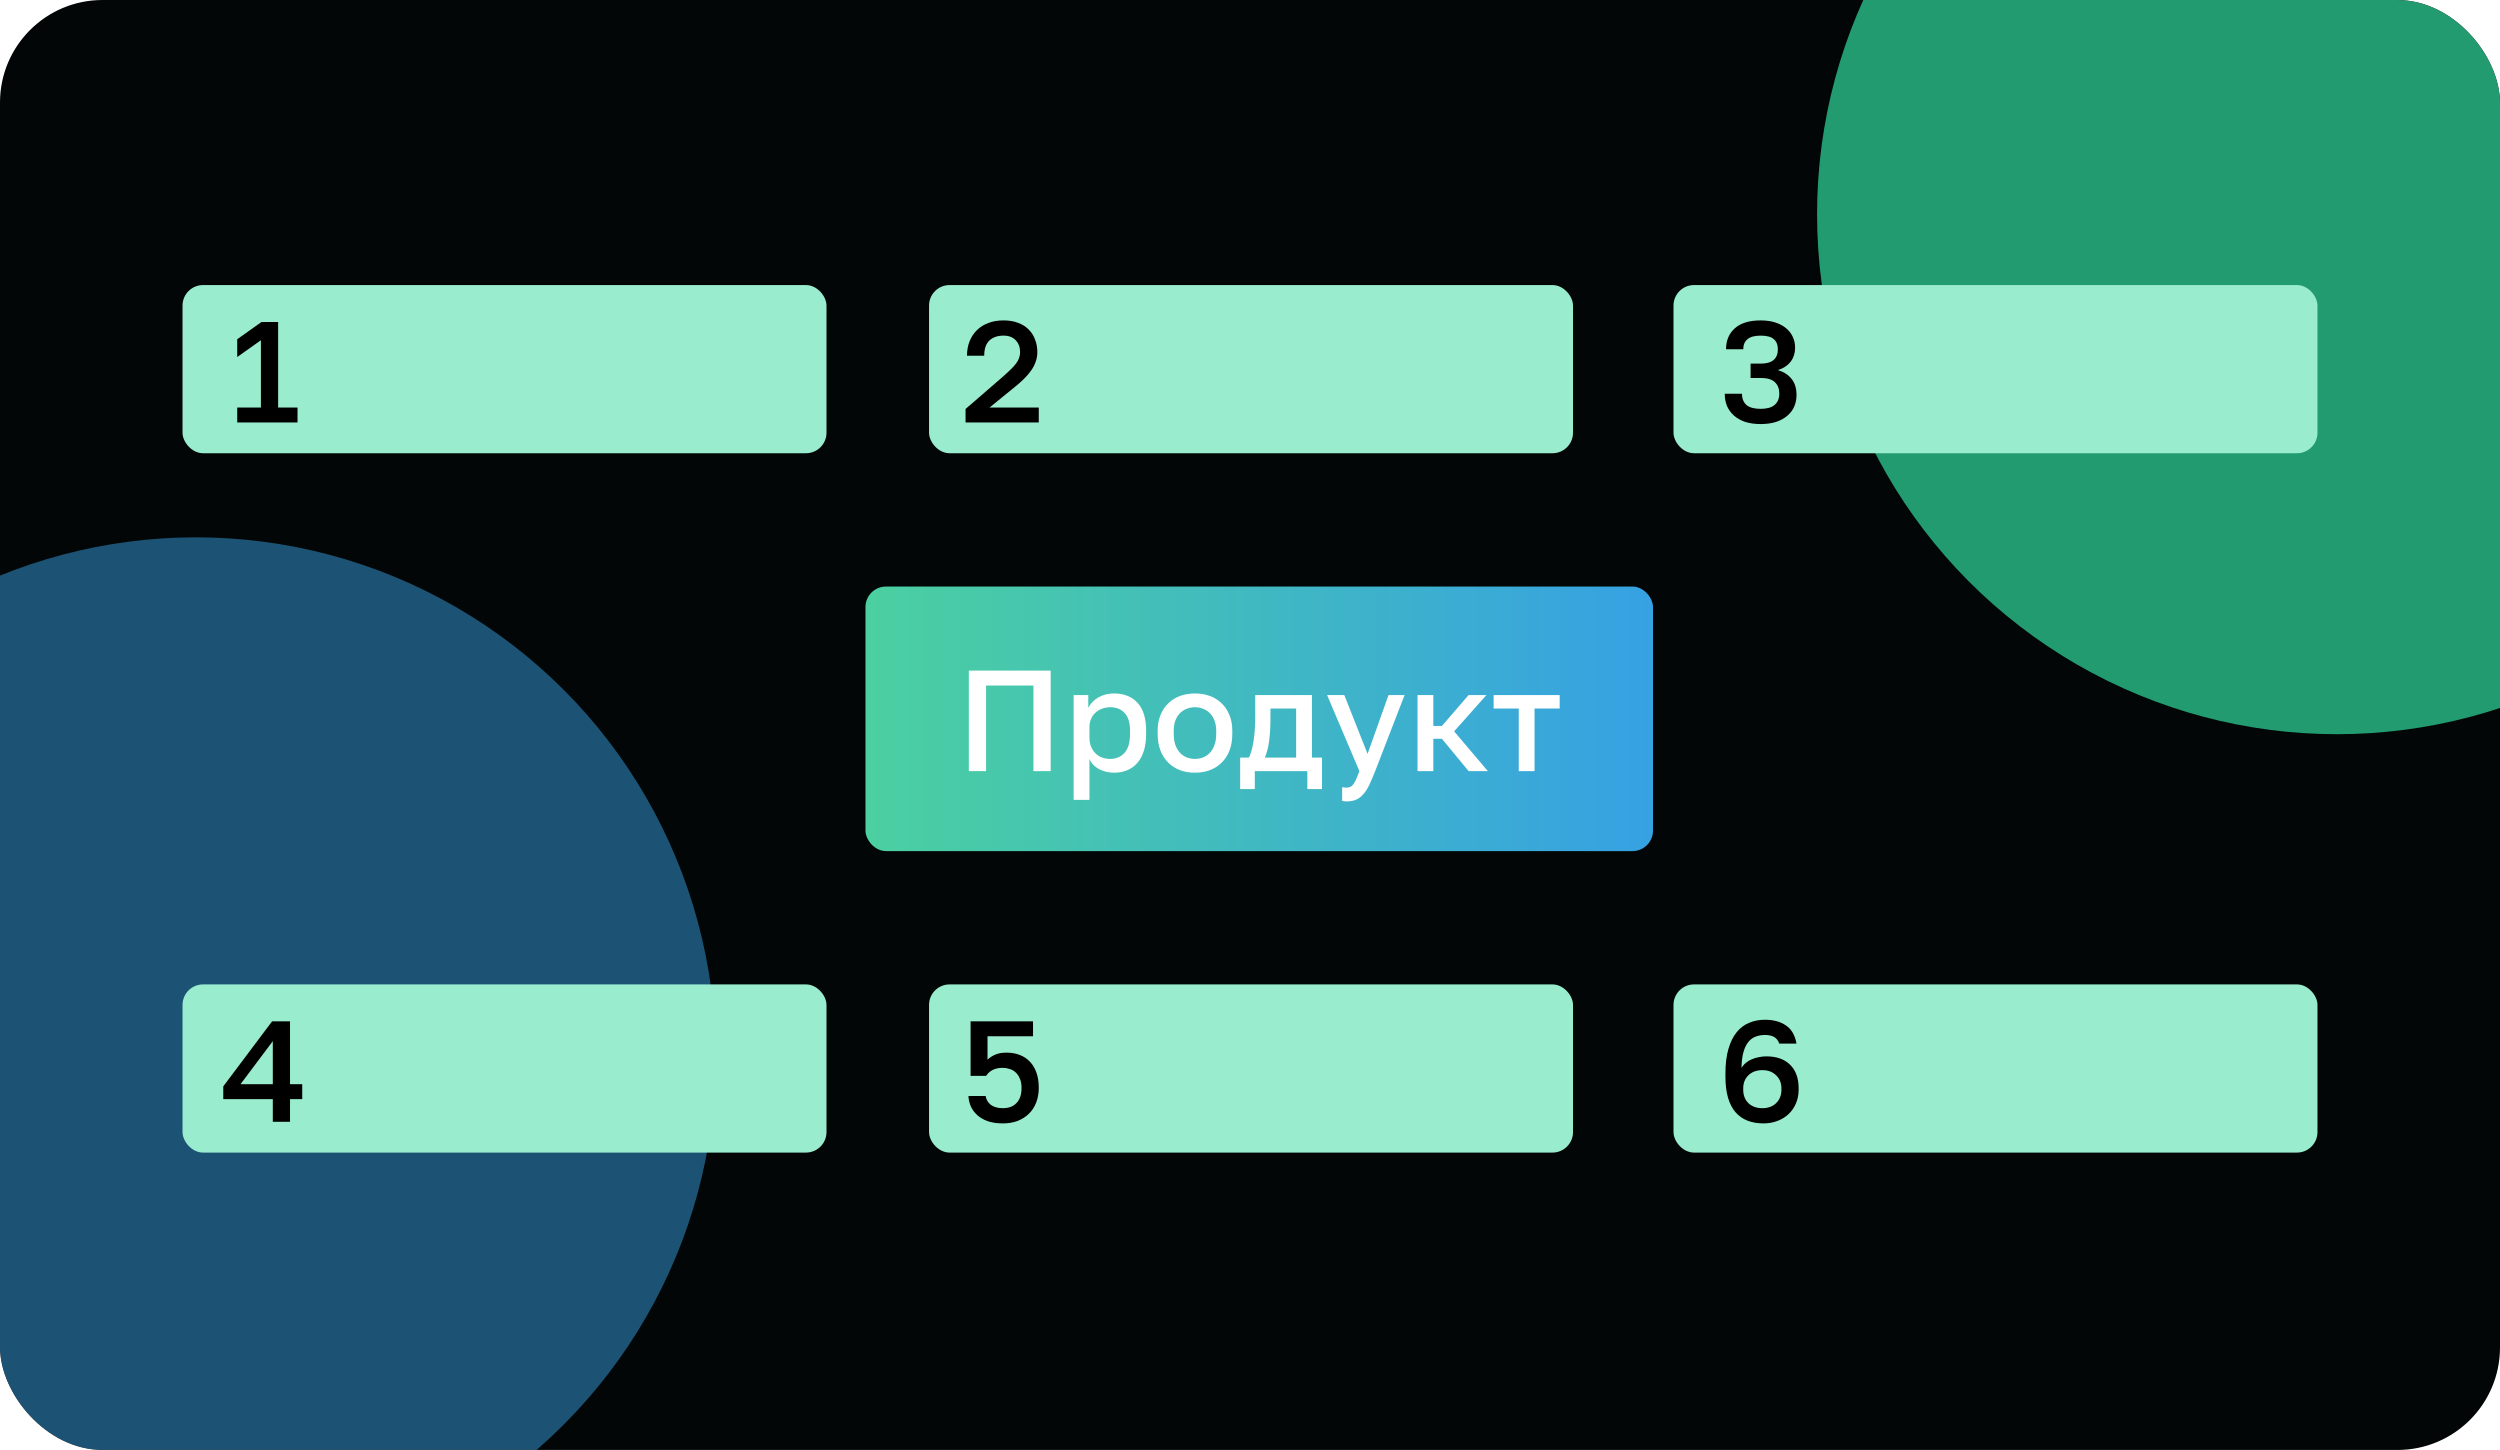
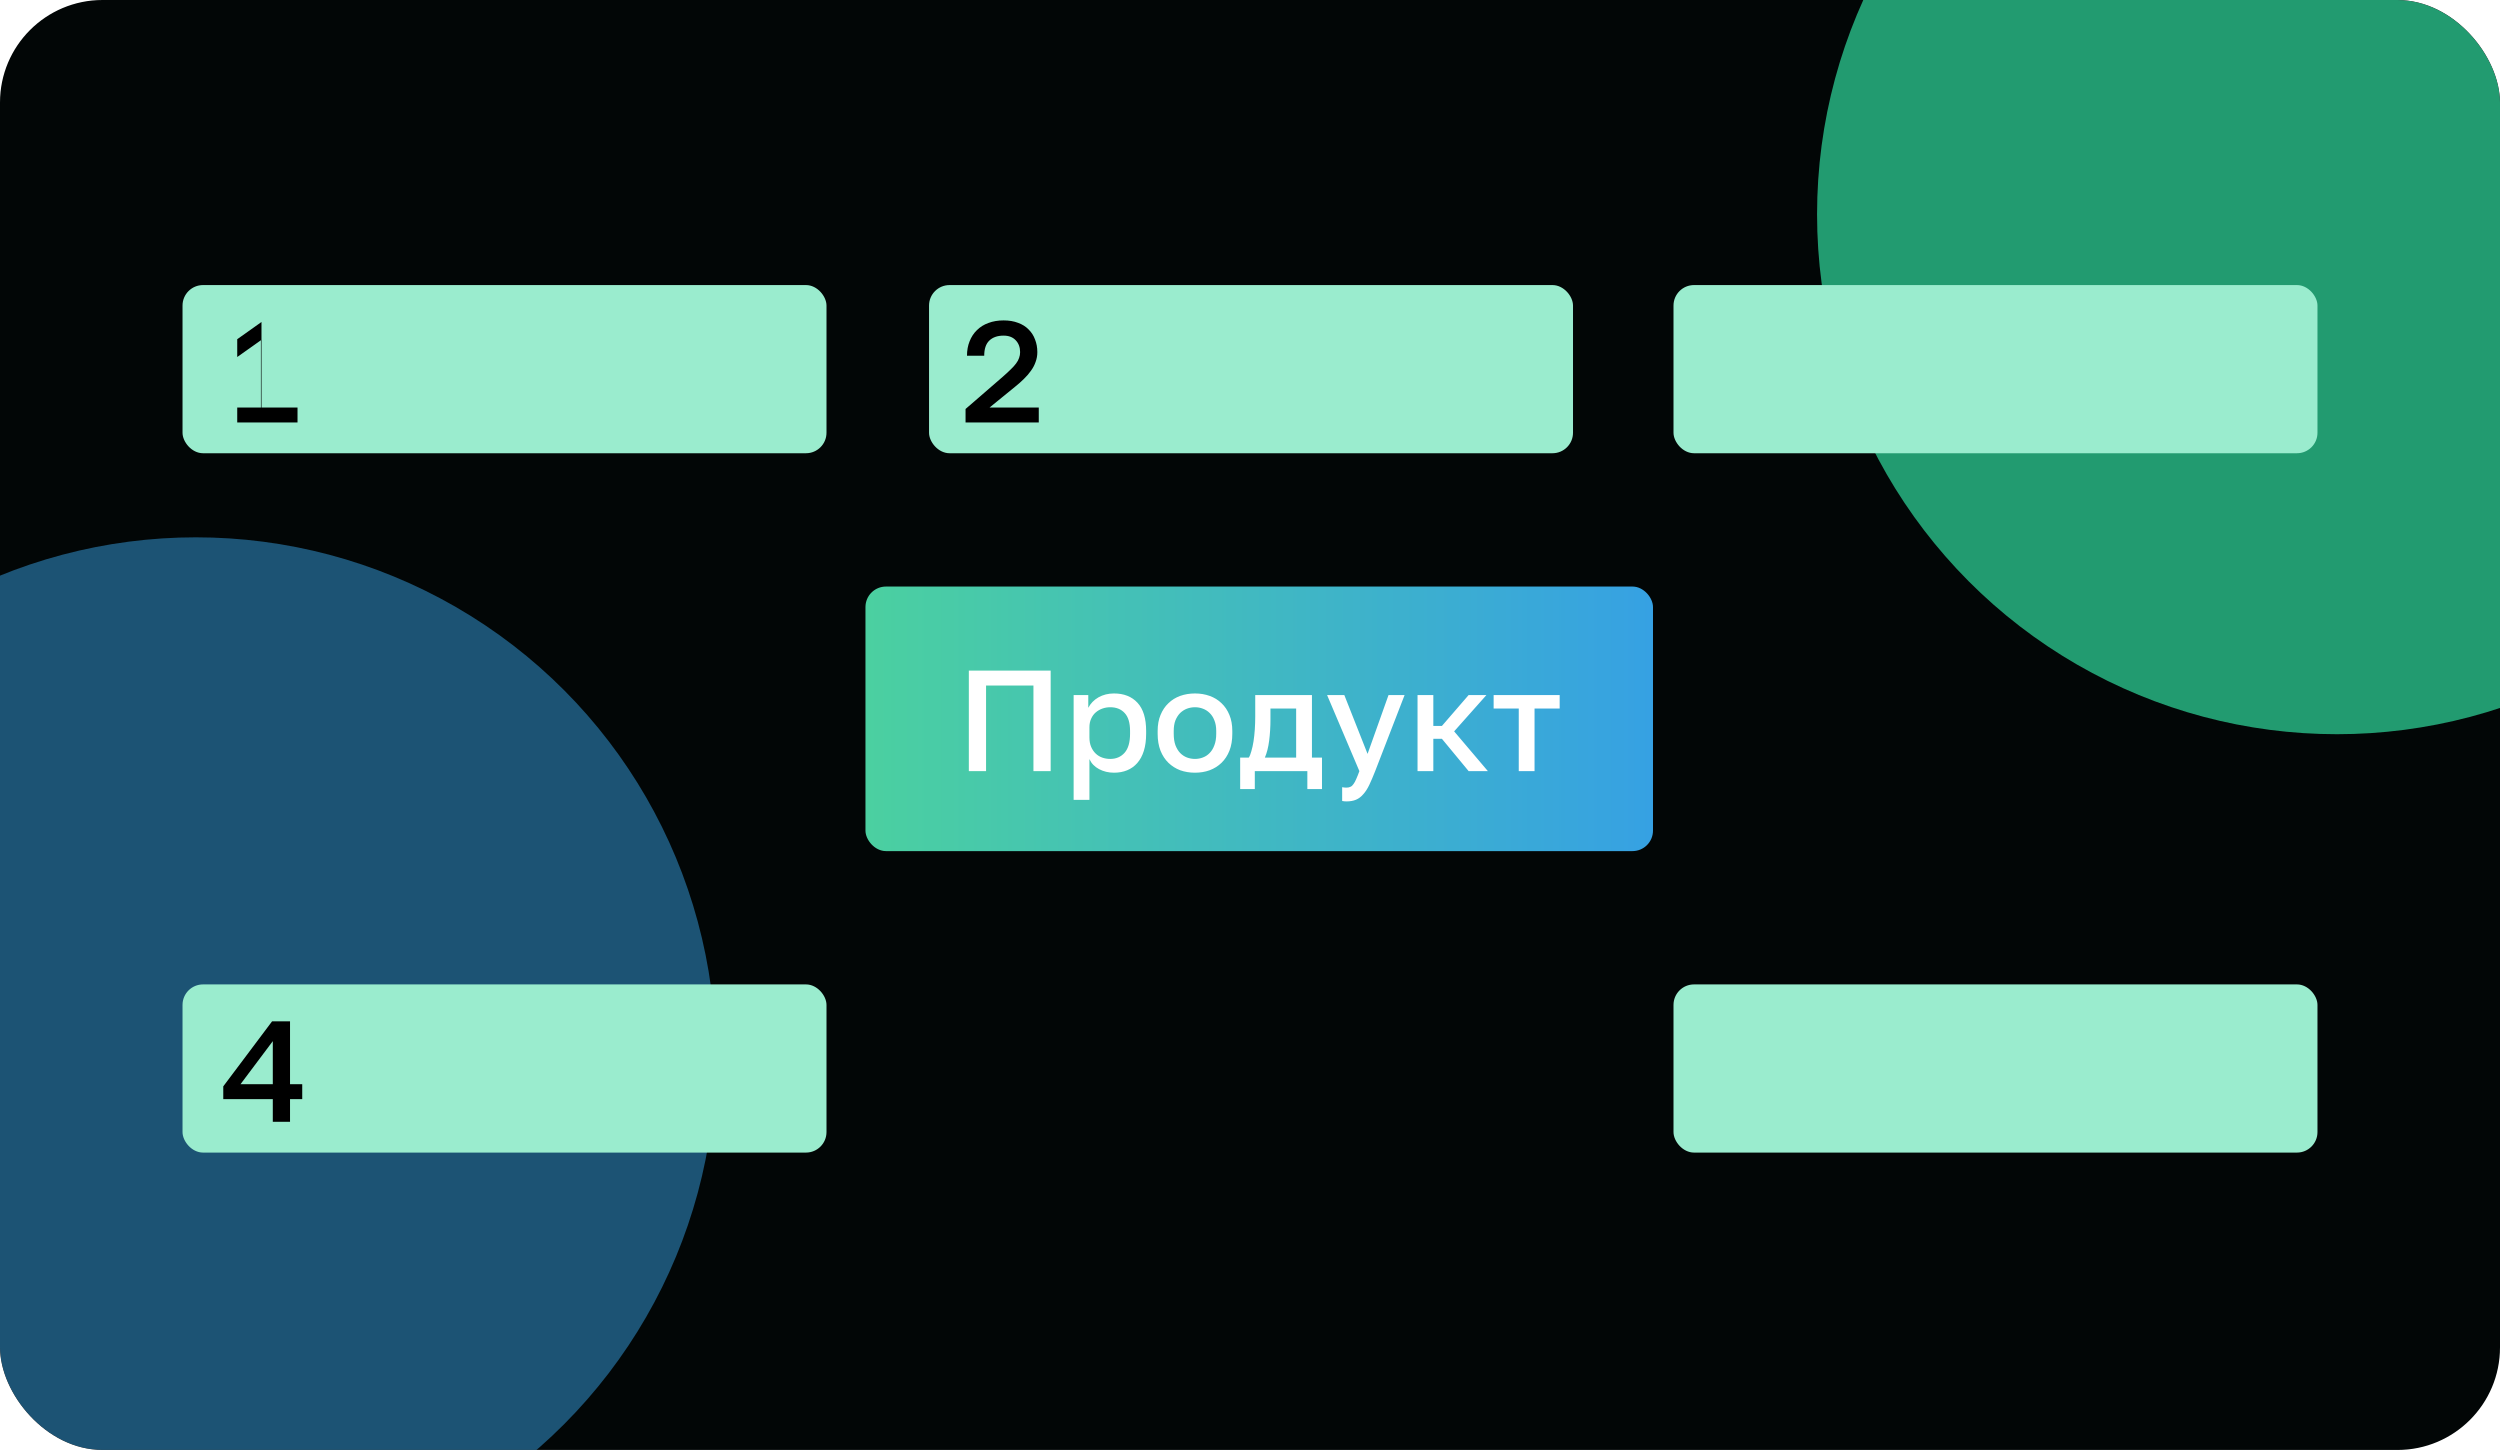
<svg xmlns="http://www.w3.org/2000/svg" width="1219" height="707" viewBox="0 0 1219 707" fill="none">
  <g clip-path="url(#clip0_3107_214)">
    <rect width="1219" height="707" rx="50" fill="#020606" />
    <g filter="url(#filter0_f_3107_214)">
      <circle cx="1139.5" cy="104.5" r="253.5" fill="#37FFB7" fill-opacity="0.6" />
    </g>
    <g filter="url(#filter1_f_3107_214)">
      <circle cx="95.5" cy="515.5" r="253.5" fill="#36A1E3" fill-opacity="0.5" />
    </g>
    <rect x="422" y="286" width="384" height="129" rx="10" fill="url(#paint0_linear_3107_214)" />
    <path d="M472.404 327H512.304V376H503.904V334.28H480.804V376H472.404V327ZM523.504 338.9H530.644V345.13C531.764 342.983 533.421 341.28 535.614 340.02C537.854 338.76 540.374 338.13 543.174 338.13C548.028 338.13 551.854 339.647 554.654 342.68C557.454 345.713 558.854 350.287 558.854 356.4V357.8C558.854 360.973 558.481 363.75 557.734 366.13C556.988 368.51 555.914 370.493 554.514 372.08C553.161 373.62 551.528 374.787 549.614 375.58C547.701 376.373 545.554 376.77 543.174 376.77C540.514 376.77 538.088 376.187 535.894 375.02C533.701 373.853 532.138 372.22 531.204 370.12V390H523.504V338.9ZM541.354 370.05C544.248 370.05 546.581 369.047 548.354 367.04C550.128 365.033 551.014 361.953 551.014 357.8V356.4C551.014 352.48 550.151 349.587 548.424 347.72C546.698 345.807 544.341 344.85 541.354 344.85C540.048 344.85 538.788 345.06 537.574 345.48C536.361 345.9 535.264 346.53 534.284 347.37C533.351 348.163 532.604 349.19 532.044 350.45C531.484 351.663 531.204 353.063 531.204 354.65V359.55C531.204 361.323 531.484 362.863 532.044 364.17C532.604 365.477 533.351 366.573 534.284 367.46C535.218 368.347 536.291 369 537.504 369.42C538.718 369.84 540.001 370.05 541.354 370.05ZM582.671 376.77C580.104 376.77 577.701 376.373 575.461 375.58C573.268 374.74 571.354 373.527 569.721 371.94C568.088 370.353 566.804 368.393 565.871 366.06C564.938 363.68 564.471 360.927 564.471 357.8V356.4C564.471 353.46 564.938 350.87 565.871 348.63C566.804 346.343 568.088 344.43 569.721 342.89C571.354 341.303 573.268 340.113 575.461 339.32C577.701 338.527 580.104 338.13 582.671 338.13C585.238 338.13 587.618 338.527 589.811 339.32C592.051 340.113 593.988 341.303 595.621 342.89C597.254 344.43 598.538 346.343 599.471 348.63C600.404 350.87 600.871 353.46 600.871 356.4V357.8C600.871 360.927 600.404 363.68 599.471 366.06C598.538 368.393 597.254 370.353 595.621 371.94C593.988 373.527 592.051 374.74 589.811 375.58C587.618 376.373 585.238 376.77 582.671 376.77ZM582.671 370.05C584.024 370.05 585.308 369.817 586.521 369.35C587.781 368.883 588.878 368.16 589.811 367.18C590.791 366.2 591.561 364.94 592.121 363.4C592.728 361.86 593.031 359.993 593.031 357.8V356.4C593.031 354.393 592.728 352.667 592.121 351.22C591.561 349.773 590.791 348.583 589.811 347.65C588.878 346.717 587.781 346.017 586.521 345.55C585.308 345.083 584.024 344.85 582.671 344.85C581.318 344.85 580.011 345.083 578.751 345.55C577.538 346.017 576.441 346.717 575.461 347.65C574.528 348.583 573.758 349.773 573.151 351.22C572.591 352.667 572.311 354.393 572.311 356.4V357.8C572.311 359.993 572.591 361.86 573.151 363.4C573.758 364.94 574.528 366.2 575.461 367.18C576.441 368.16 577.538 368.883 578.751 369.35C580.011 369.817 581.318 370.05 582.671 370.05ZM604.702 369.42H608.902C609.368 368.72 609.788 367.67 610.162 366.27C610.582 364.87 610.932 363.283 611.212 361.51C611.492 359.69 611.702 357.753 611.842 355.7C611.982 353.6 612.052 351.5 612.052 349.4V338.9H639.702V369.42H644.602V384.75H637.462V376H611.842V384.75H604.702V369.42ZM632.002 369.42V345.48H619.472V350.8C619.472 354.393 619.262 357.847 618.842 361.16C618.422 364.427 617.722 367.18 616.742 369.42H632.002ZM656.535 390.77C655.835 390.77 655.135 390.7 654.435 390.56V383.84C655.135 383.98 655.835 384.05 656.535 384.05C657.328 384.05 657.981 383.91 658.495 383.63C659.055 383.397 659.545 382.953 659.965 382.3C660.431 381.693 660.875 380.877 661.295 379.85C661.761 378.823 662.275 377.54 662.835 376L647.085 338.9H655.485L666.825 367.6L677.045 338.9H684.885L670.535 376C669.508 378.613 668.551 380.853 667.665 382.72C666.778 384.587 665.798 386.103 664.725 387.27C663.698 388.483 662.531 389.37 661.225 389.93C659.918 390.49 658.355 390.77 656.535 390.77ZM691.19 338.9H698.89V353.95H703.09L716.11 338.9H724.79L709.04 356.61L725.49 376H716.11L703.09 360.25H698.89V376H691.19V338.9ZM740.546 345.48H728.296V338.9H760.496V345.48H748.246V376H740.546V345.48Z" fill="white" />
    <rect x="89" y="139" width="314" height="82" rx="10" fill="#9AECCE" />
    <rect x="453" y="139" width="314" height="82" rx="10" fill="#9AECCE" />
-     <path d="M115.671 198.72H127.221V165.89L115.671 174.08V165.4L127.501 157H135.621V198.72H145.071V206H115.671V198.72Z" fill="black" />
+     <path d="M115.671 198.72H127.221V165.89L115.671 174.08V165.4L127.501 157V198.72H145.071V206H115.671V198.72Z" fill="black" />
    <path d="M470.805 199.42L489.075 183.6C490.569 182.293 491.829 181.127 492.855 180.1C493.929 179.073 494.792 178.117 495.445 177.23C496.145 176.297 496.635 175.387 496.915 174.5C497.242 173.613 497.405 172.68 497.405 171.7C497.405 169.32 496.682 167.383 495.235 165.89C493.835 164.397 491.875 163.65 489.355 163.65C486.369 163.65 484.035 164.467 482.355 166.1C480.722 167.687 479.905 170.137 479.905 173.45H471.505C471.505 170.883 471.925 168.55 472.765 166.45C473.605 164.303 474.795 162.483 476.335 160.99C477.875 159.45 479.742 158.283 481.935 157.49C484.129 156.65 486.602 156.23 489.355 156.23C492.015 156.23 494.372 156.627 496.425 157.42C498.479 158.167 500.182 159.24 501.535 160.64C502.935 161.993 503.985 163.627 504.685 165.54C505.432 167.407 505.805 169.46 505.805 171.7C505.805 173.38 505.525 174.967 504.965 176.46C504.452 177.953 503.705 179.377 502.725 180.73C501.792 182.083 500.649 183.413 499.295 184.72C497.989 186.027 496.542 187.31 494.955 188.57L482.495 198.72H506.505V206H470.805V199.42Z" fill="black" />
    <rect x="816" y="139" width="314" height="82" rx="10" fill="#9AECCE" />
-     <path d="M858.485 206.77C855.638 206.77 853.118 206.42 850.925 205.72C848.778 204.973 846.958 203.947 845.465 202.64C844.018 201.333 842.898 199.793 842.105 198.02C841.358 196.2 840.985 194.193 840.985 192H849.385C849.385 194.333 850.108 196.153 851.555 197.46C853.048 198.72 855.358 199.35 858.485 199.35C861.518 199.35 863.781 198.72 865.275 197.46C866.815 196.153 867.585 194.333 867.585 192C867.585 189.62 866.885 187.753 865.485 186.4C864.085 185 861.751 184.3 858.485 184.3H853.585V177.3H858.485C861.285 177.3 863.385 176.717 864.785 175.55C866.185 174.337 866.885 172.61 866.885 170.37C866.885 168.13 866.208 166.45 864.855 165.33C863.548 164.21 861.425 163.65 858.485 163.65C855.591 163.65 853.445 164.233 852.045 165.4C850.691 166.567 850.015 168.2 850.015 170.3H841.615C841.615 166.053 843.038 162.647 845.885 160.08C848.778 157.513 852.978 156.23 858.485 156.23C861.238 156.23 863.665 156.58 865.765 157.28C867.865 157.98 869.615 158.937 871.015 160.15C872.415 161.317 873.465 162.693 874.165 164.28C874.911 165.867 875.285 167.57 875.285 169.39C875.285 172.19 874.538 174.547 873.045 176.46C871.551 178.327 869.498 179.657 866.885 180.45C869.731 181.29 871.948 182.713 873.535 184.72C875.168 186.68 875.985 189.34 875.985 192.7C875.985 194.66 875.611 196.503 874.865 198.23C874.118 199.957 872.998 201.45 871.505 202.71C870.058 203.97 868.238 204.973 866.045 205.72C863.851 206.42 861.331 206.77 858.485 206.77Z" fill="black" />
    <rect x="89" y="480" width="314" height="82" rx="10" fill="#9AECCE" />
-     <rect x="453" y="480" width="314" height="82" rx="10" fill="#9AECCE" />
    <path d="M133.017 535.94H108.867V529.71L132.667 498H141.417V528.66H147.367V535.94H141.417V547H133.017V535.94ZM133.017 528.66V507.66L117.267 528.66H133.017Z" fill="black" />
-     <path d="M489.005 547.77C486.112 547.77 483.615 547.397 481.515 546.65C479.462 545.903 477.759 544.9 476.405 543.64C475.052 542.38 474.025 540.957 473.325 539.37C472.672 537.737 472.299 536.08 472.205 534.4H480.605C480.839 536.08 481.655 537.503 483.055 538.67C484.502 539.79 486.485 540.35 489.005 540.35C491.852 540.35 494.069 539.51 495.655 537.83C497.289 536.15 498.105 533.7 498.105 530.48C498.105 528.66 497.825 527.143 497.265 525.93C496.752 524.67 496.075 523.667 495.235 522.92C494.395 522.127 493.415 521.567 492.295 521.24C491.222 520.867 490.125 520.68 489.005 520.68C486.999 520.68 485.319 521.03 483.965 521.73C482.659 522.43 481.609 523.387 480.815 524.6H473.255V498H503.705V505.28H481.515V516.69C482.589 515.663 483.849 514.847 485.295 514.24C486.742 513.587 488.562 513.26 490.755 513.26C493.135 513.26 495.282 513.633 497.195 514.38C499.155 515.127 500.812 516.223 502.165 517.67C503.565 519.117 504.639 520.913 505.385 523.06C506.132 525.16 506.505 527.61 506.505 530.41C506.505 533.07 506.085 535.473 505.245 537.62C504.405 539.767 503.215 541.587 501.675 543.08C500.135 544.573 498.292 545.74 496.145 546.58C493.999 547.373 491.619 547.77 489.005 547.77Z" fill="black" />
    <rect x="816" y="480" width="314" height="82" rx="10" fill="#9AECCE" />
-     <path d="M859.867 547.77C856.973 547.77 854.383 547.327 852.097 546.44C849.81 545.553 847.85 544.177 846.217 542.31C844.63 540.443 843.417 538.087 842.577 535.24C841.737 532.347 841.317 528.917 841.317 524.95V523.55C841.317 518.79 841.807 514.753 842.787 511.44C843.767 508.08 845.12 505.35 846.847 503.25C848.573 501.15 850.603 499.633 852.937 498.7C855.27 497.72 857.813 497.23 860.567 497.23C864.72 497.23 868.15 498.163 870.857 500.03C873.563 501.85 875.267 504.79 875.967 508.85H867.567C867.053 507.357 866.213 506.283 865.047 505.63C863.88 504.977 862.387 504.65 860.567 504.65C858.98 504.65 857.51 504.907 856.157 505.42C854.803 505.887 853.613 506.727 852.587 507.94C851.56 509.153 850.743 510.81 850.137 512.91C849.53 514.963 849.203 517.577 849.157 520.75C849.763 519.723 850.51 518.86 851.397 518.16C852.33 517.413 853.333 516.83 854.407 516.41C855.527 515.943 856.67 515.617 857.837 515.43C859.003 515.197 860.147 515.08 861.267 515.08C866.213 515.08 870.063 516.433 872.817 519.14C875.617 521.847 877.017 525.697 877.017 530.69V531.39C877.017 533.817 876.573 536.033 875.687 538.04C874.847 540.047 873.657 541.773 872.117 543.22C870.577 544.667 868.757 545.787 866.657 546.58C864.557 547.373 862.293 547.77 859.867 547.77ZM859.307 540.35C862.107 540.35 864.347 539.533 866.027 537.9C867.753 536.22 868.617 534.05 868.617 531.39V530.69C868.617 528.077 867.753 525.953 866.027 524.32C864.347 522.64 862.107 521.8 859.307 521.8C856.507 521.8 854.243 522.64 852.517 524.32C850.837 525.953 849.997 528.077 849.997 530.69V531.39C849.997 534.05 850.837 536.22 852.517 537.9C854.243 539.533 856.507 540.35 859.307 540.35Z" fill="black" />
  </g>
  <defs>
    <filter id="filter0_f_3107_214" x="386" y="-649" width="1507" height="1507" filterUnits="userSpaceOnUse" color-interpolation-filters="sRGB">
      <feFlood flood-opacity="0" result="BackgroundImageFix" />
      <feBlend mode="normal" in="SourceGraphic" in2="BackgroundImageFix" result="shape" />
      <feGaussianBlur stdDeviation="250" result="effect1_foregroundBlur_3107_214" />
    </filter>
    <filter id="filter1_f_3107_214" x="-658" y="-238" width="1507" height="1507" filterUnits="userSpaceOnUse" color-interpolation-filters="sRGB">
      <feFlood flood-opacity="0" result="BackgroundImageFix" />
      <feBlend mode="normal" in="SourceGraphic" in2="BackgroundImageFix" result="shape" />
      <feGaussianBlur stdDeviation="250" result="effect1_foregroundBlur_3107_214" />
    </filter>
    <linearGradient id="paint0_linear_3107_214" x1="422" y1="350.5" x2="806" y2="350.5" gradientUnits="userSpaceOnUse">
      <stop stop-color="#4BD0A0" />
      <stop offset="1" stop-color="#36A1E3" />
    </linearGradient>
    <clipPath id="clip0_3107_214">
      <rect width="1219" height="707" rx="50" fill="white" />
    </clipPath>
  </defs>
</svg>